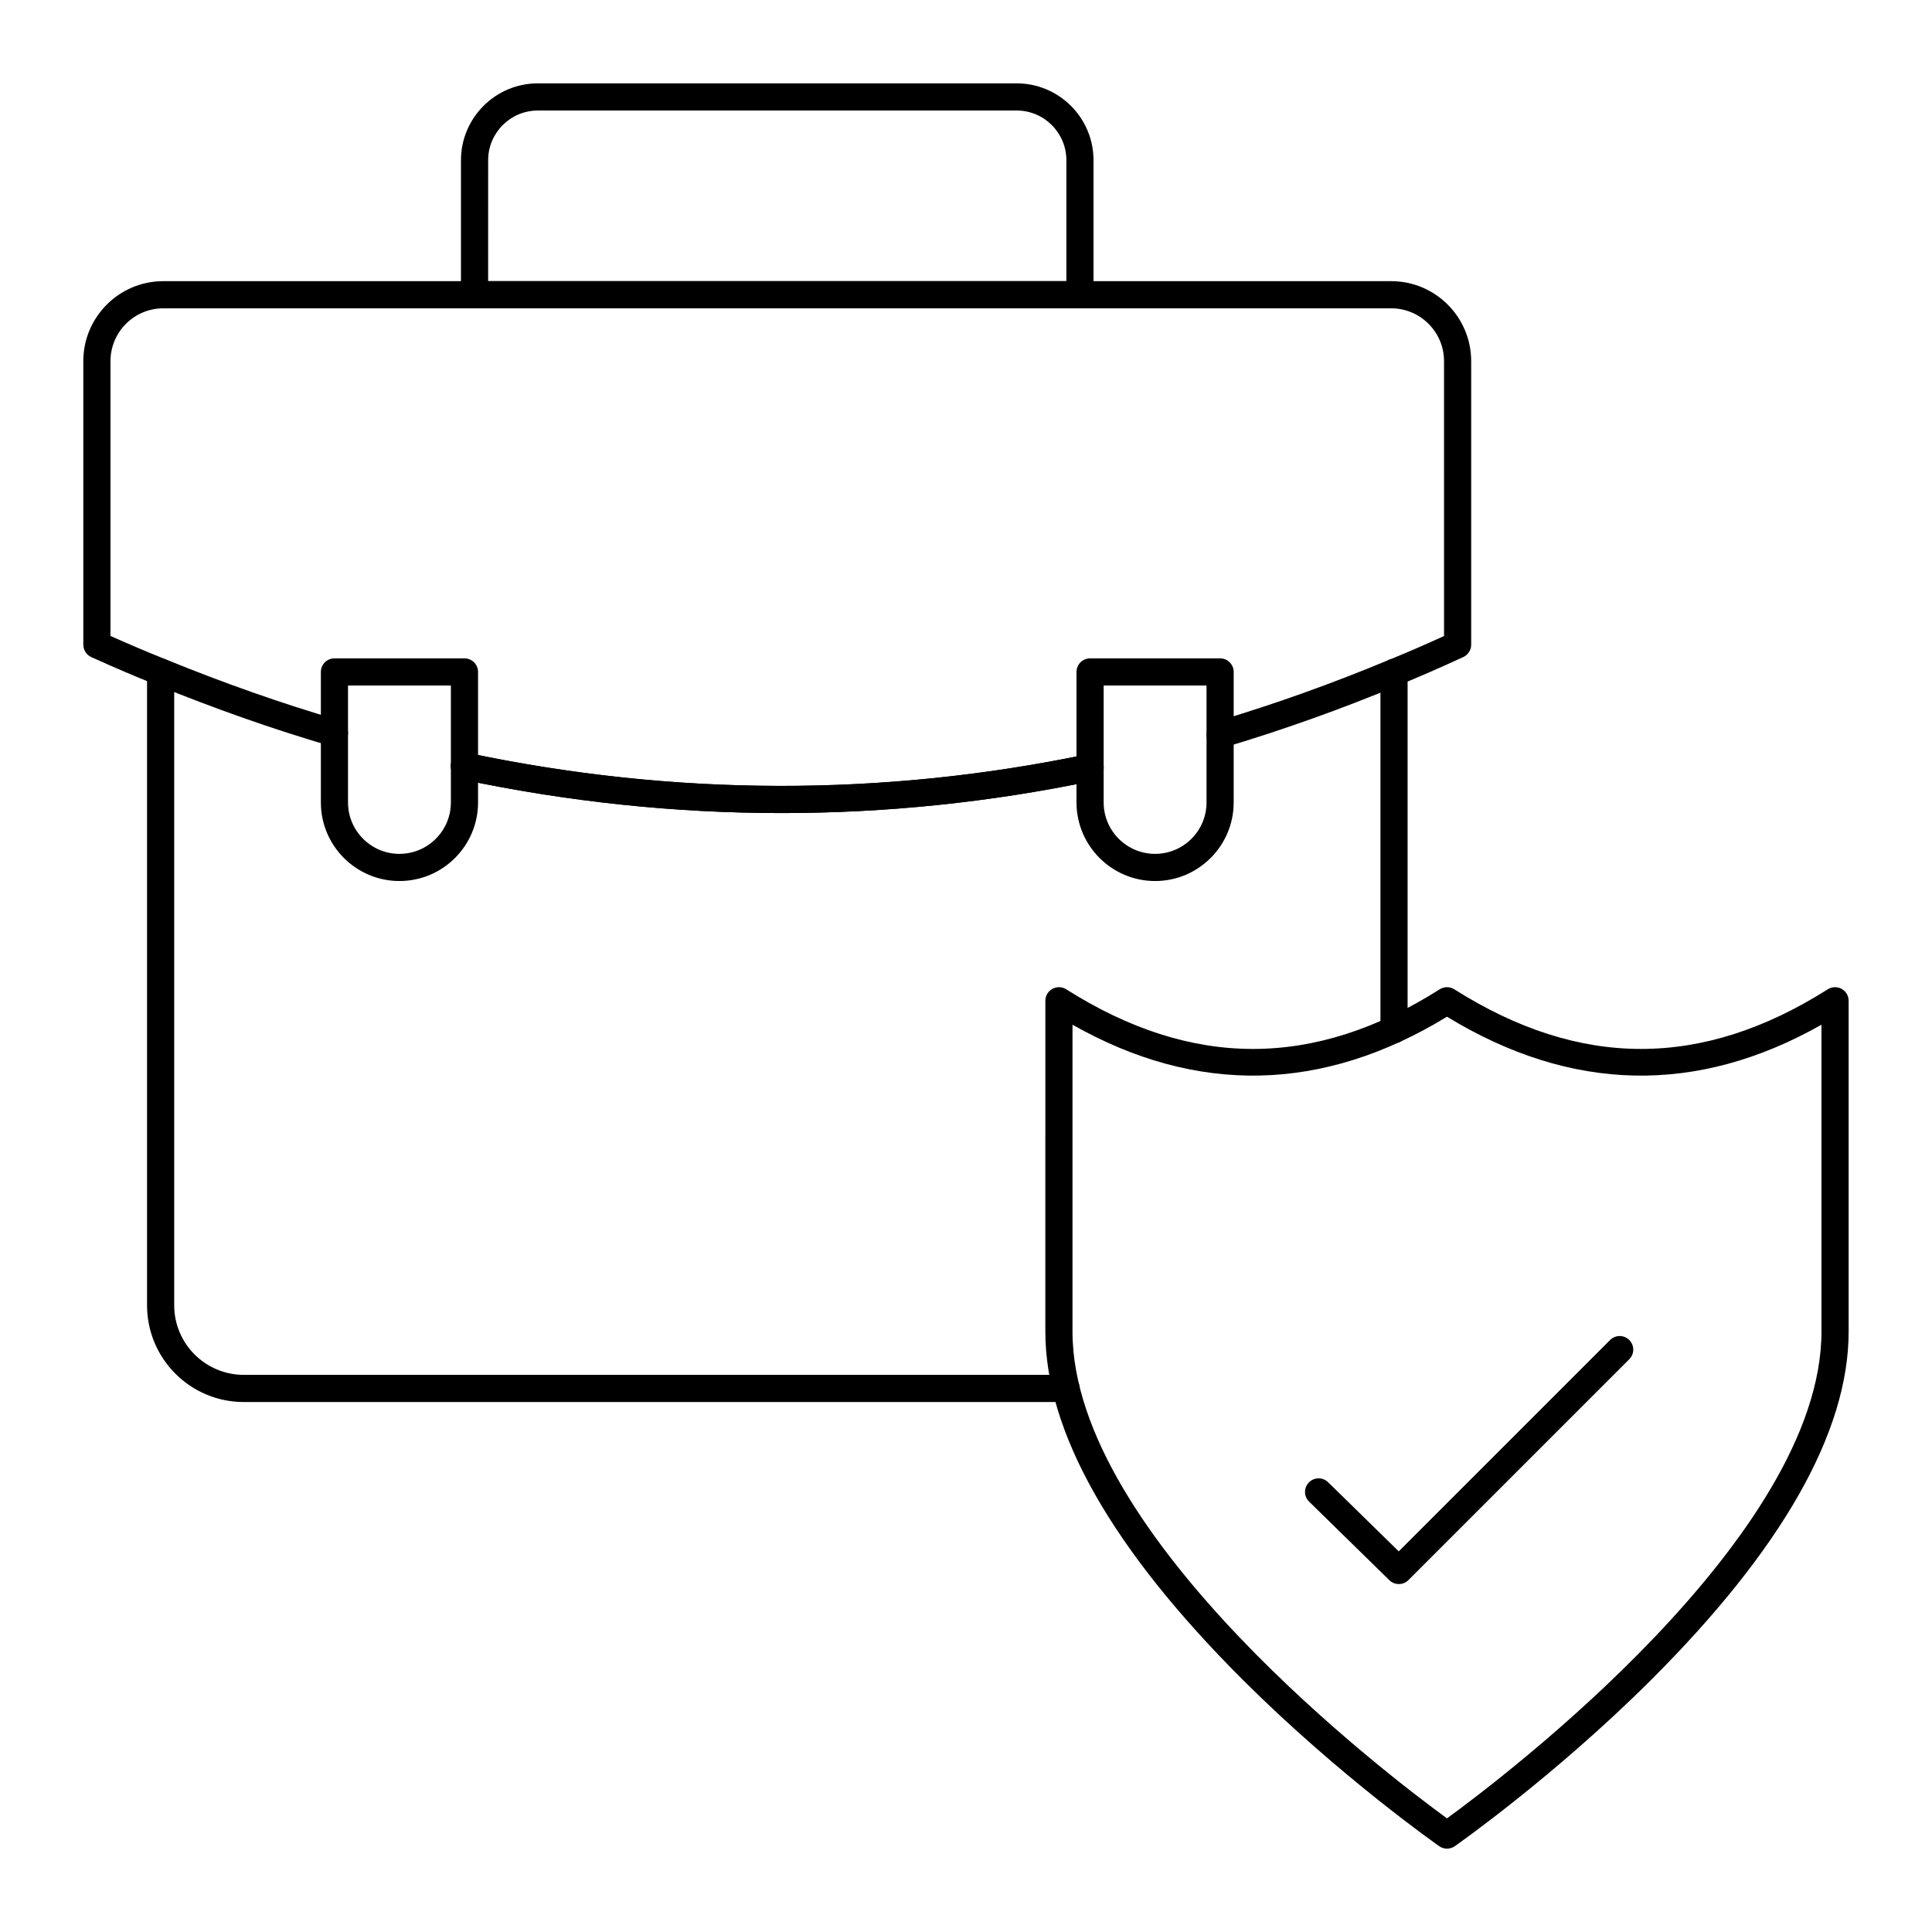
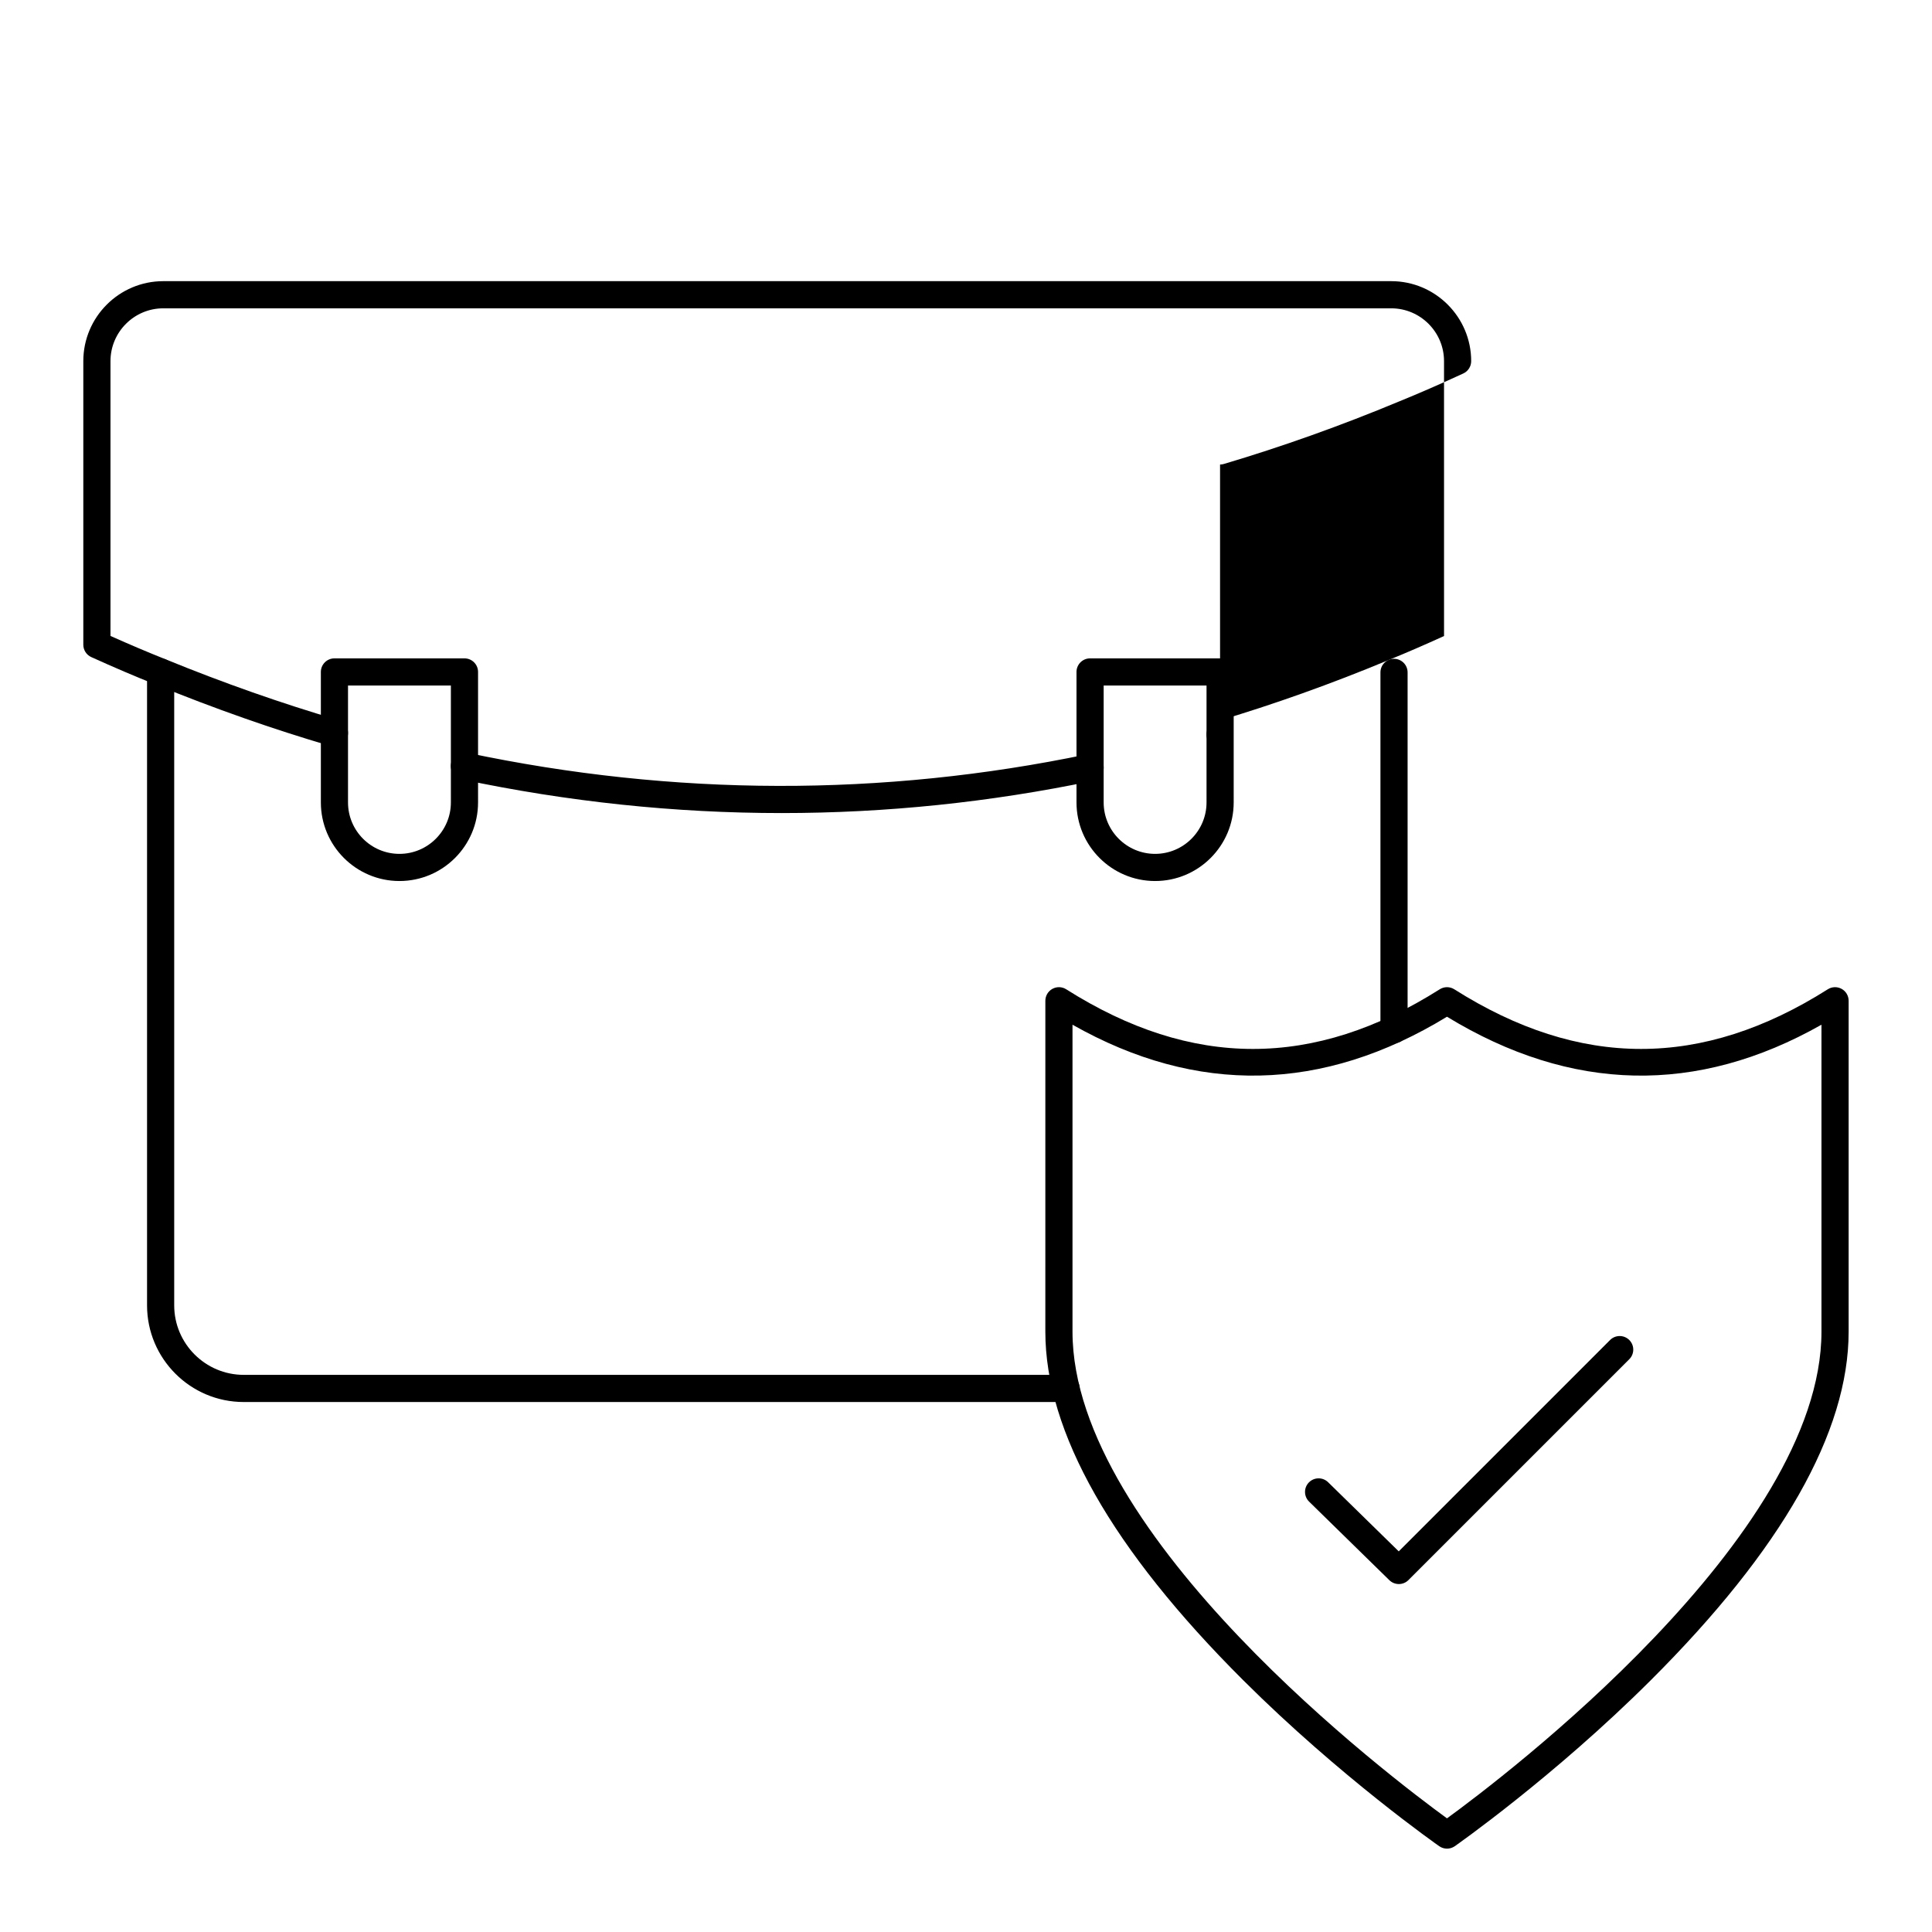
<svg xmlns="http://www.w3.org/2000/svg" fill="#000000" width="800px" height="800px" version="1.1" viewBox="144 144 512 512">
  <g>
    <path d="m514.71 563.79c-0.91 0-1.816-0.344-2.519-1.027l-21.266-20.816c-1.418-1.391-1.445-3.668-0.055-5.09 1.395-1.418 3.672-1.441 5.09-0.055l18.719 18.324 56.008-56.008c1.406-1.406 3.684-1.406 5.09 0s1.406 3.684 0 5.09l-58.523 58.527c-0.699 0.703-1.621 1.055-2.543 1.055z" />
    <path d="m527.47 633.91c-0.719 0-1.438-0.215-2.059-0.648-0.258-0.18-26.266-18.387-51.906-43.945-34.824-34.719-52.48-65.812-52.48-92.426l0.004-87.68c0-1.312 0.715-2.519 1.863-3.152 1.148-0.633 2.555-0.594 3.66 0.109 33.305 21.082 65.684 21.082 98.996 0 1.172-0.742 2.676-0.742 3.848 0 33.309 21.082 65.688 21.078 98.992 0 1.105-0.703 2.512-0.742 3.66-0.109 1.145 0.633 1.859 1.84 1.859 3.152v87.684c0 26.609-17.656 57.707-52.48 92.426-25.637 25.559-51.645 43.766-51.902 43.945-0.617 0.43-1.336 0.645-2.055 0.645zm-99.246-218.35v81.332c0 54.438 84.844 118.51 99.242 128.99 14.398-10.477 99.242-74.555 99.242-128.99v-81.332c-32.961 18.668-66.309 17.961-99.242-2.117-32.93 20.078-66.285 20.781-99.242 2.117z" />
-     <path d="m430.2 225.71h-160.44c-1.988 0-3.598-1.609-3.598-3.598v-35.652c0-11.23 9.137-20.371 20.371-20.371h126.89c11.23 0 20.371 9.141 20.371 20.371v35.652c-0.004 1.984-1.613 3.598-3.602 3.598zm-156.84-7.199h153.24v-32.051c0-7.262-5.91-13.172-13.172-13.172h-126.89c-7.266 0-13.172 5.91-13.172 13.172z" />
    <path d="m450.11 377.48c-11.484 0-20.828-9.344-20.828-20.828v-34.578c0-1.988 1.609-3.598 3.598-3.598h34.461c1.988 0 3.598 1.609 3.598 3.598v34.578c0 11.484-9.34 20.828-20.828 20.828zm-13.629-51.805v30.98c0 7.516 6.113 13.629 13.633 13.629 7.516 0 13.629-6.113 13.629-13.629v-30.98z" />
    <path d="m249.86 377.48c-11.484 0-20.828-9.344-20.828-20.828v-34.578c0-1.988 1.609-3.598 3.598-3.598h34.461c1.988 0 3.598 1.609 3.598 3.598v34.578c0 11.484-9.344 20.828-20.828 20.828zm-13.633-51.805v30.98c0 7.516 6.113 13.629 13.629 13.629s13.633-6.113 13.633-13.629v-30.98z" />
-     <path d="m351.12 359.47c-28.266 0-56.59-2.977-84.789-8.934-1.945-0.41-3.188-2.32-2.777-4.266 0.41-1.945 2.316-3.195 4.266-2.777 54.777 11.57 110.07 11.703 164.33 0.395 1.941-0.402 3.852 0.844 4.258 2.789 0.406 1.945-0.844 3.852-2.789 4.258-27.305 5.691-54.871 8.535-82.496 8.535z" />
    <path d="m513.43 420.47c-1.988 0-3.598-1.609-3.598-3.598v-94.68c0-1.988 1.609-3.598 3.598-3.598s3.598 1.609 3.598 3.598v94.68c0.004 1.988-1.609 3.598-3.598 3.598z" />
    <path d="m426.52 515.55h-217.93c-14.129 0-25.621-11.492-25.621-25.621v-167.84c0-1.988 1.609-3.598 3.598-3.598s3.598 1.609 3.598 3.598v167.84c0 10.156 8.266 18.422 18.426 18.422h217.93c1.988 0 3.598 1.609 3.598 3.598 0.004 1.988-1.609 3.602-3.598 3.602z" />
    <path d="m351.12 359.47c-28.266 0-56.59-2.977-84.789-8.934-1.945-0.41-3.188-2.32-2.777-4.266 0.41-1.945 2.316-3.195 4.266-2.777 54.777 11.57 110.07 11.703 164.33 0.395 1.941-0.402 3.852 0.844 4.258 2.789 0.406 1.945-0.844 3.852-2.789 4.258-27.305 5.691-54.871 8.535-82.496 8.535z" />
-     <path d="m467.33 342.26c-1.551 0-2.984-1.012-3.449-2.574-0.566-1.906 0.52-3.906 2.426-4.473 15.176-4.508 30.566-10 45.742-16.324 4.543-1.844 9.34-3.922 14.637-6.336l-0.004-72.848c0-7.719-6.281-13.996-13.996-13.996h-325.41c-7.719 0-13.996 6.281-13.996 13.996v72.828c5.102 2.281 9.906 4.316 14.625 6.199 15.375 6.281 30.75 11.688 45.738 16.078 1.906 0.559 3 2.559 2.441 4.465-0.559 1.91-2.555 3.008-4.465 2.441-15.223-4.461-30.836-9.945-46.406-16.309-5.441-2.168-11.016-4.551-17.016-7.269-1.289-0.582-2.117-1.867-2.117-3.277v-75.156c0-11.688 9.508-21.195 21.195-21.195h325.41c11.688 0 21.195 9.508 21.195 21.195v75.152c0 1.402-0.816 2.68-2.094 3.269-6.234 2.871-11.797 5.297-17 7.41-15.379 6.41-31.012 11.988-46.434 16.566-0.34 0.105-0.688 0.156-1.023 0.156z" />
+     <path d="m467.33 342.26c-1.551 0-2.984-1.012-3.449-2.574-0.566-1.906 0.52-3.906 2.426-4.473 15.176-4.508 30.566-10 45.742-16.324 4.543-1.844 9.34-3.922 14.637-6.336l-0.004-72.848c0-7.719-6.281-13.996-13.996-13.996h-325.41c-7.719 0-13.996 6.281-13.996 13.996v72.828c5.102 2.281 9.906 4.316 14.625 6.199 15.375 6.281 30.75 11.688 45.738 16.078 1.906 0.559 3 2.559 2.441 4.465-0.559 1.91-2.555 3.008-4.465 2.441-15.223-4.461-30.836-9.945-46.406-16.309-5.441-2.168-11.016-4.551-17.016-7.269-1.289-0.582-2.117-1.867-2.117-3.277v-75.156c0-11.688 9.508-21.195 21.195-21.195h325.41c11.688 0 21.195 9.508 21.195 21.195c0 1.402-0.816 2.68-2.094 3.269-6.234 2.871-11.797 5.297-17 7.41-15.379 6.41-31.012 11.988-46.434 16.566-0.34 0.105-0.688 0.156-1.023 0.156z" />
  </g>
</svg>